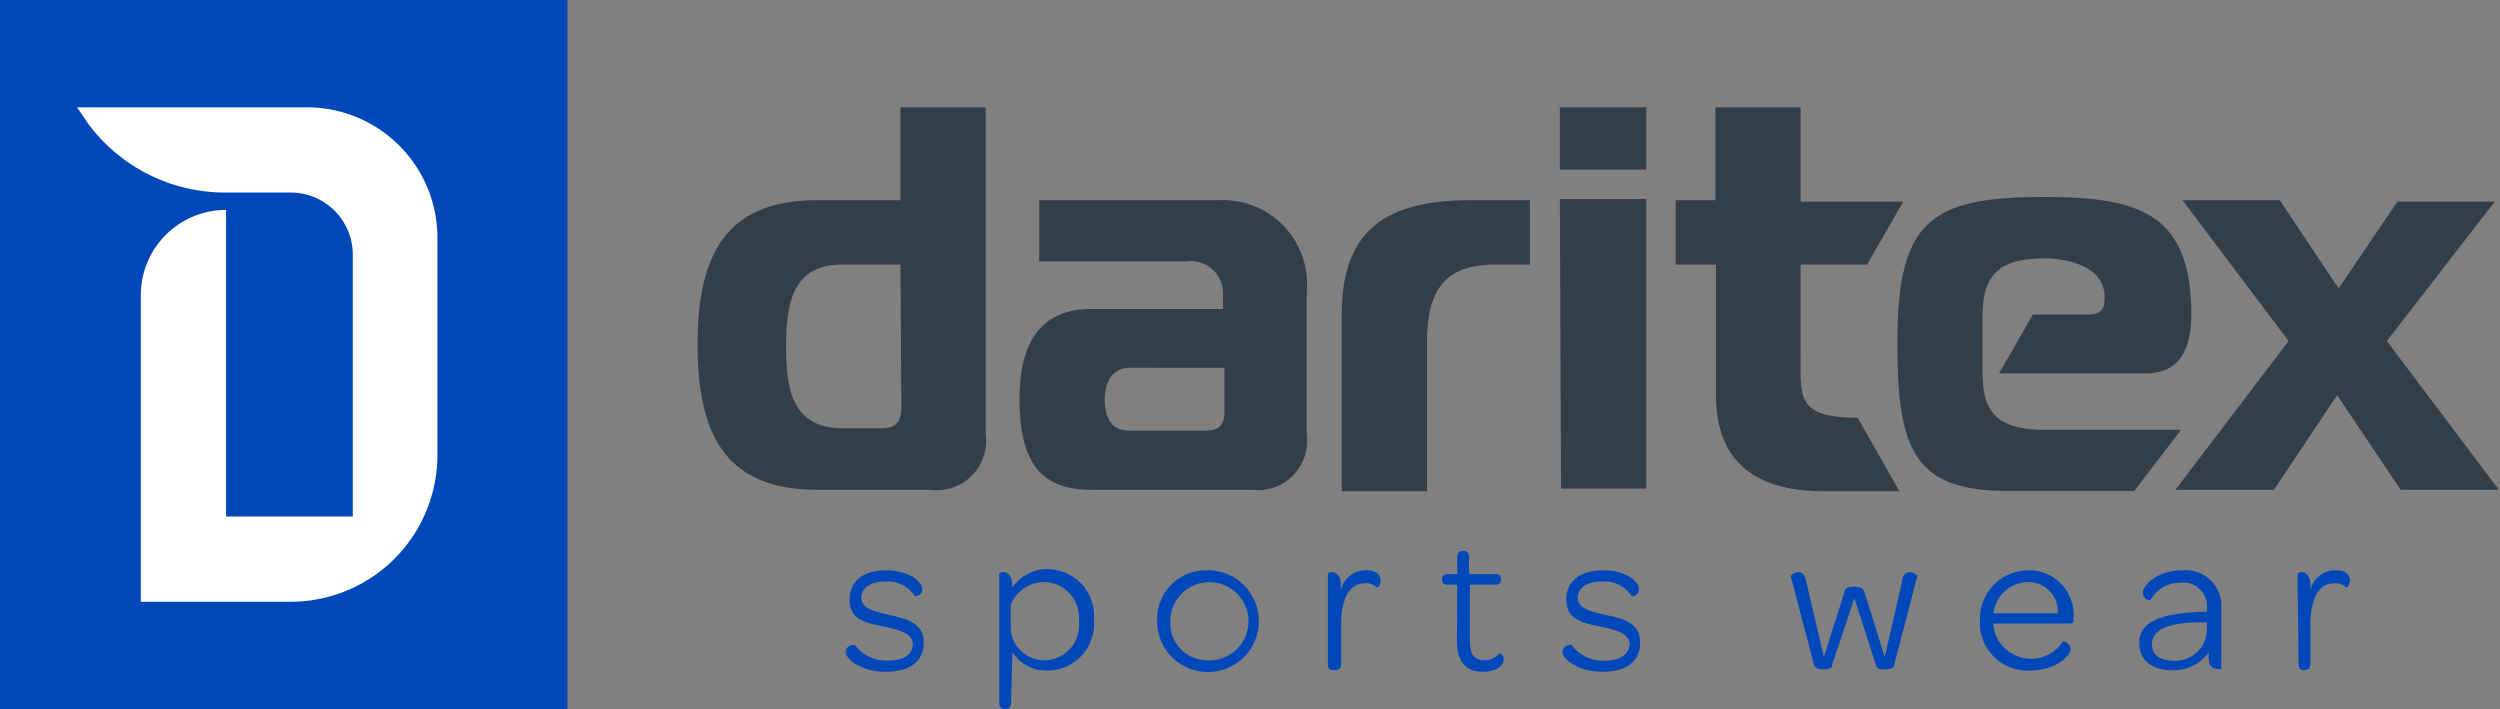
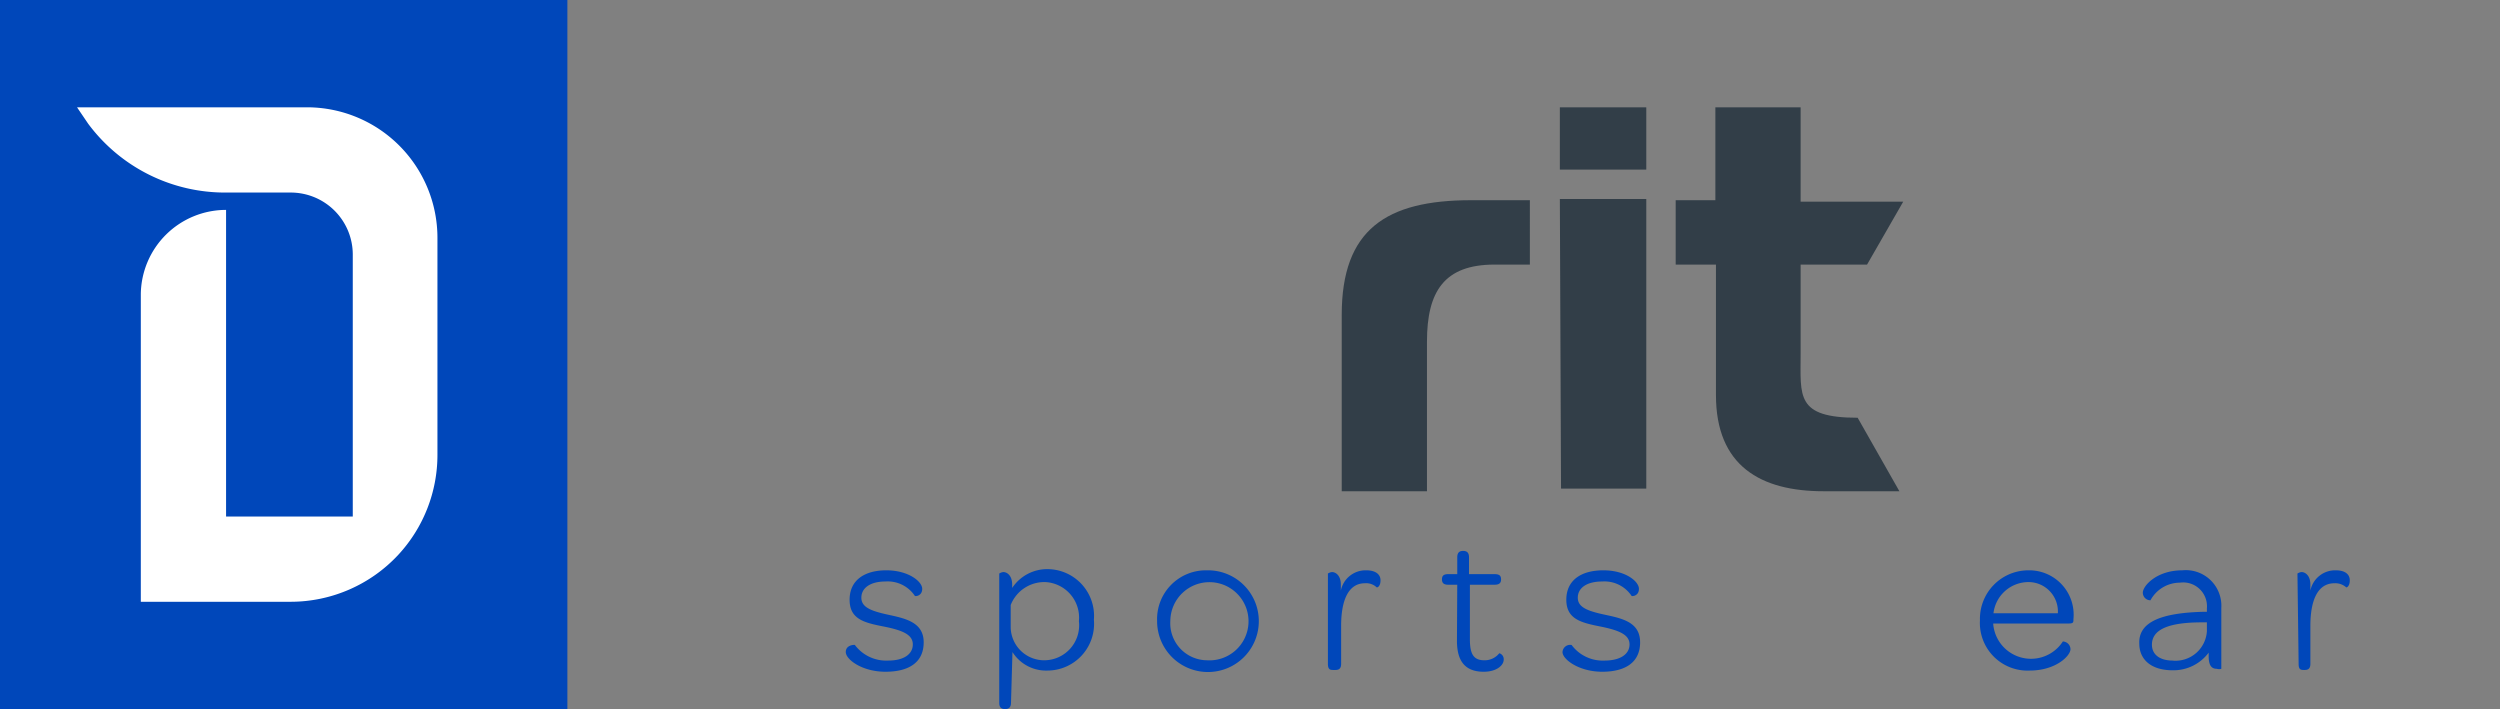
<svg xmlns="http://www.w3.org/2000/svg" viewBox="0 0 85.04 24.12">
  <rect x="0" y="0" width="85.04" height="24.12" fill="#808080" stroke="none" />
  <defs>
    <style>.cls-1{fill:#323e48;}.cls-2{fill:#0047ba;}.cls-3{fill:#fff;}</style>
  </defs>
  <title>Tavola disegno 62</title>
  <g id="brand">
-     <path class="cls-1" d="M27.79,16.66c-3.16,0-4.06-1.95-4.06-4.93s.9-4.92,4.06-4.92h2.84V3.65h2.9V14.8a1.67,1.67,0,0,1-1.86,1.86ZM30.63,9h-2c-1.69,0-1.89,1.37-1.89,2.78s.18,2.79,1.93,2.79h1.25c.55,0,.74-.18.74-.74Z" />
-     <path class="cls-1" d="M41.45,6.81a2.86,2.86,0,0,1,3,3.12V14.8a1.67,1.67,0,0,1-1.86,1.86H37.12c-1.77,0-2.44-1-2.44-3.09,0-1.85.67-3.06,2.44-3.06H41.6v-.43a1.1,1.1,0,0,0-1.25-1.19h-5V6.81Zm-3,5.7c-.55,0-.87.4-.87,1.08s.26,1.06.85,1.06H41c.46,0,.65-.18.65-.65V12.51Z" />
-     <path class="cls-1" d="M45.64,10.71c0-2.9,1.51-3.9,4.4-3.9h2V9H50.84c-1.71,0-2.3.91-2.3,2.62v5.09h-2.9Z" />
+     <path class="cls-1" d="M45.64,10.71c0-2.9,1.51-3.9,4.4-3.9h2V9H50.84c-1.71,0-2.3.91-2.3,2.62v5.09h-2.9" />
    <path class="cls-1" d="M53.06,5.77V3.65H56V5.77Zm0,1H56v9.85h-2.9Z" />
-     <path class="cls-1" d="M81.66,16.66,79.5,13.44l-2.15,3.22H74l3.85-5.06L74.24,6.81h3.31l2,3,2-2.95h3.31L81.19,11.6,85,16.66Z" />
-     <path class="cls-1" d="M67.44,12.7v-2c0-1.45.69-1.91,2.09-1.91.92,0,2.06.32,2.06,1.32,0,.24,0,.59-.54.59h-1.9L68,12.7h5c1.21,0,1.54-.93,1.54-2,0-3.44-1.76-4-5-4-3.91,0-5,.82-5,5,0,3.62.59,5,3.75,5H72.6l1.59-2.08H69.41C67.83,14.58,67.44,13.91,67.44,12.7Z" />
    <path class="cls-1" d="M63.19,14.21c-2.11,0-1.94-.73-1.94-2.17V9h2.26l1.23-2.14H61.25V3.65h-2.9V6.81H57V9h1.37v4.44c0,2.41,1.52,3.27,3.66,3.27h2.58Z" />
    <rect class="cls-2" width="19.3" height="24.12" />
    <path class="cls-3" d="M10.44,3.65H2.62L3,4.21A5.8,5.8,0,0,0,7.69,6.55H9.87A2.11,2.11,0,0,1,12,8.66v8.91H7.69V7.14h0A2.9,2.9,0,0,0,4.79,10V20.47h5.1a5,5,0,0,0,3.66-1.6h0a5,5,0,0,0,1.33-3.4V8.09A4.44,4.44,0,0,0,10.44,3.65Z" />
    <path class="cls-2" d="M29.08,21.94a1.33,1.33,0,0,0,1.13.53c.54,0,.84-.22.84-.55s-.34-.48-1-.61-1.15-.25-1.15-.91.5-1,1.25-1,1.22.38,1.22.63-.24.26-.25.24a1.11,1.11,0,0,0-1-.49c-.53,0-.82.23-.82.55s.31.45.91.58,1.21.26,1.21.94-.5,1-1.3,1-1.35-.42-1.35-.67S29.07,21.93,29.08,21.94Z" />
    <path class="cls-2" d="M34.39,23.91c0,.16-.09.21-.2.21h0c-.12,0-.2-.05-.2-.21v-4.4s.07-.05.15-.05.29.08.29.43V20a1.43,1.43,0,0,1,1.23-.64,1.59,1.59,0,0,1,1.55,1.72,1.59,1.59,0,0,1-1.58,1.73,1.35,1.35,0,0,1-1.19-.63Zm1.15-1.45a1.19,1.19,0,0,0,1.16-1.33,1.21,1.21,0,0,0-1.14-1.33,1.23,1.23,0,0,0-1.18.78v.77A1.14,1.14,0,0,0,35.54,22.46Z" />
    <path class="cls-2" d="M41.05,19.4a1.73,1.73,0,1,1-1.69,1.72A1.66,1.66,0,0,1,41.05,19.4Zm0,3.06a1.33,1.33,0,1,0-1.24-1.34A1.26,1.26,0,0,0,41.05,22.46Z" />
    <path class="cls-2" d="M45.17,19.51s.07-.05.15-.05.29.08.29.43v.2a.86.86,0,0,1,.87-.69c.3,0,.48.13.48.34s-.11.25-.13.24a.52.52,0,0,0-.4-.14c-.58,0-.81.61-.81,1.45v1.29c0,.17-.08.21-.2.21h-.05c-.11,0-.2,0-.2-.21Z" />
    <path class="cls-2" d="M49.57,19.89h-.31c-.16,0-.21-.07-.21-.18v0c0-.12.05-.18.21-.18h.31v-.57c0-.17.08-.22.2-.22h0c.12,0,.2.05.2.22v.57h.87c.17,0,.22.06.22.18v0c0,.11-.05.18-.22.18H50v1.86c0,.49.12.71.49.71a.63.63,0,0,0,.51-.24.21.21,0,0,1,.15.22c0,.19-.24.41-.68.41-.64,0-.91-.37-.91-1.05Z" />
    <path class="cls-2" d="M53.46,21.94a1.32,1.32,0,0,0,1.12.53c.54,0,.85-.22.85-.55s-.35-.48-1-.61-1.15-.25-1.15-.91.5-1,1.26-1,1.21.38,1.21.63-.24.26-.25.24a1.11,1.11,0,0,0-1-.49c-.54,0-.83.23-.83.55s.31.45.92.58,1.2.26,1.2.94-.5,1-1.29,1-1.35-.42-1.35-.67A.26.26,0,0,1,53.46,21.94Z" />
-     <path class="cls-2" d="M60.91,19.59s.12-.13.26-.13.22.08.27.32l.6,2.57.7-2.21c0-.13.11-.18.34-.18s.29.05.34.18l.69,2.21.59-2.57c0-.24.17-.32.27-.32s.26.11.25.13l-.78,3c0,.12-.08.18-.34.18s-.26-.06-.3-.18l-.72-2.24-.75,2.24c0,.12-.07.18-.3.18s-.3-.06-.33-.18Z" />
    <path class="cls-2" d="M69,19.4a1.51,1.51,0,0,1,1.53,1.66v0c0,.12,0,.15-.19.15H67.8a1.29,1.29,0,0,0,2.37.61.27.27,0,0,1,.26.26c0,.23-.5.73-1.39.73a1.62,1.62,0,0,1-1.69-1.71A1.65,1.65,0,0,1,69,19.4Zm1,1.46a1,1,0,0,0-1-1.06,1.2,1.2,0,0,0-1.19,1.06Z" />
    <path class="cls-2" d="M75,20.81h.07v-.12a.81.81,0,0,0-.92-.87,1.14,1.14,0,0,0-1,.6.26.26,0,0,1-.26-.26c0-.23.47-.76,1.34-.76a1.21,1.21,0,0,1,1.33,1.28v2.07a.24.24,0,0,1-.15,0c-.15,0-.28-.07-.28-.43v-.12a1.49,1.49,0,0,1-1.23.6c-.72,0-1.13-.36-1.13-.91C72.74,21.16,73.51,20.84,75,20.81Zm-1.11,1.66a1.07,1.07,0,0,0,1.18-1v-.3H74.9c-1.13,0-1.7.24-1.7.76C73.2,22.26,73.46,22.47,73.91,22.47Z" />
    <path class="cls-2" d="M78.15,19.51s.07-.05.15-.05.29.08.29.43v.2a.86.86,0,0,1,.87-.69c.3,0,.47.13.47.34s-.11.25-.12.24a.56.56,0,0,0-.4-.14c-.59,0-.82.61-.82,1.45v1.29c0,.17-.08.21-.2.21h0c-.12,0-.2,0-.2-.21Z" />
  </g>
</svg>